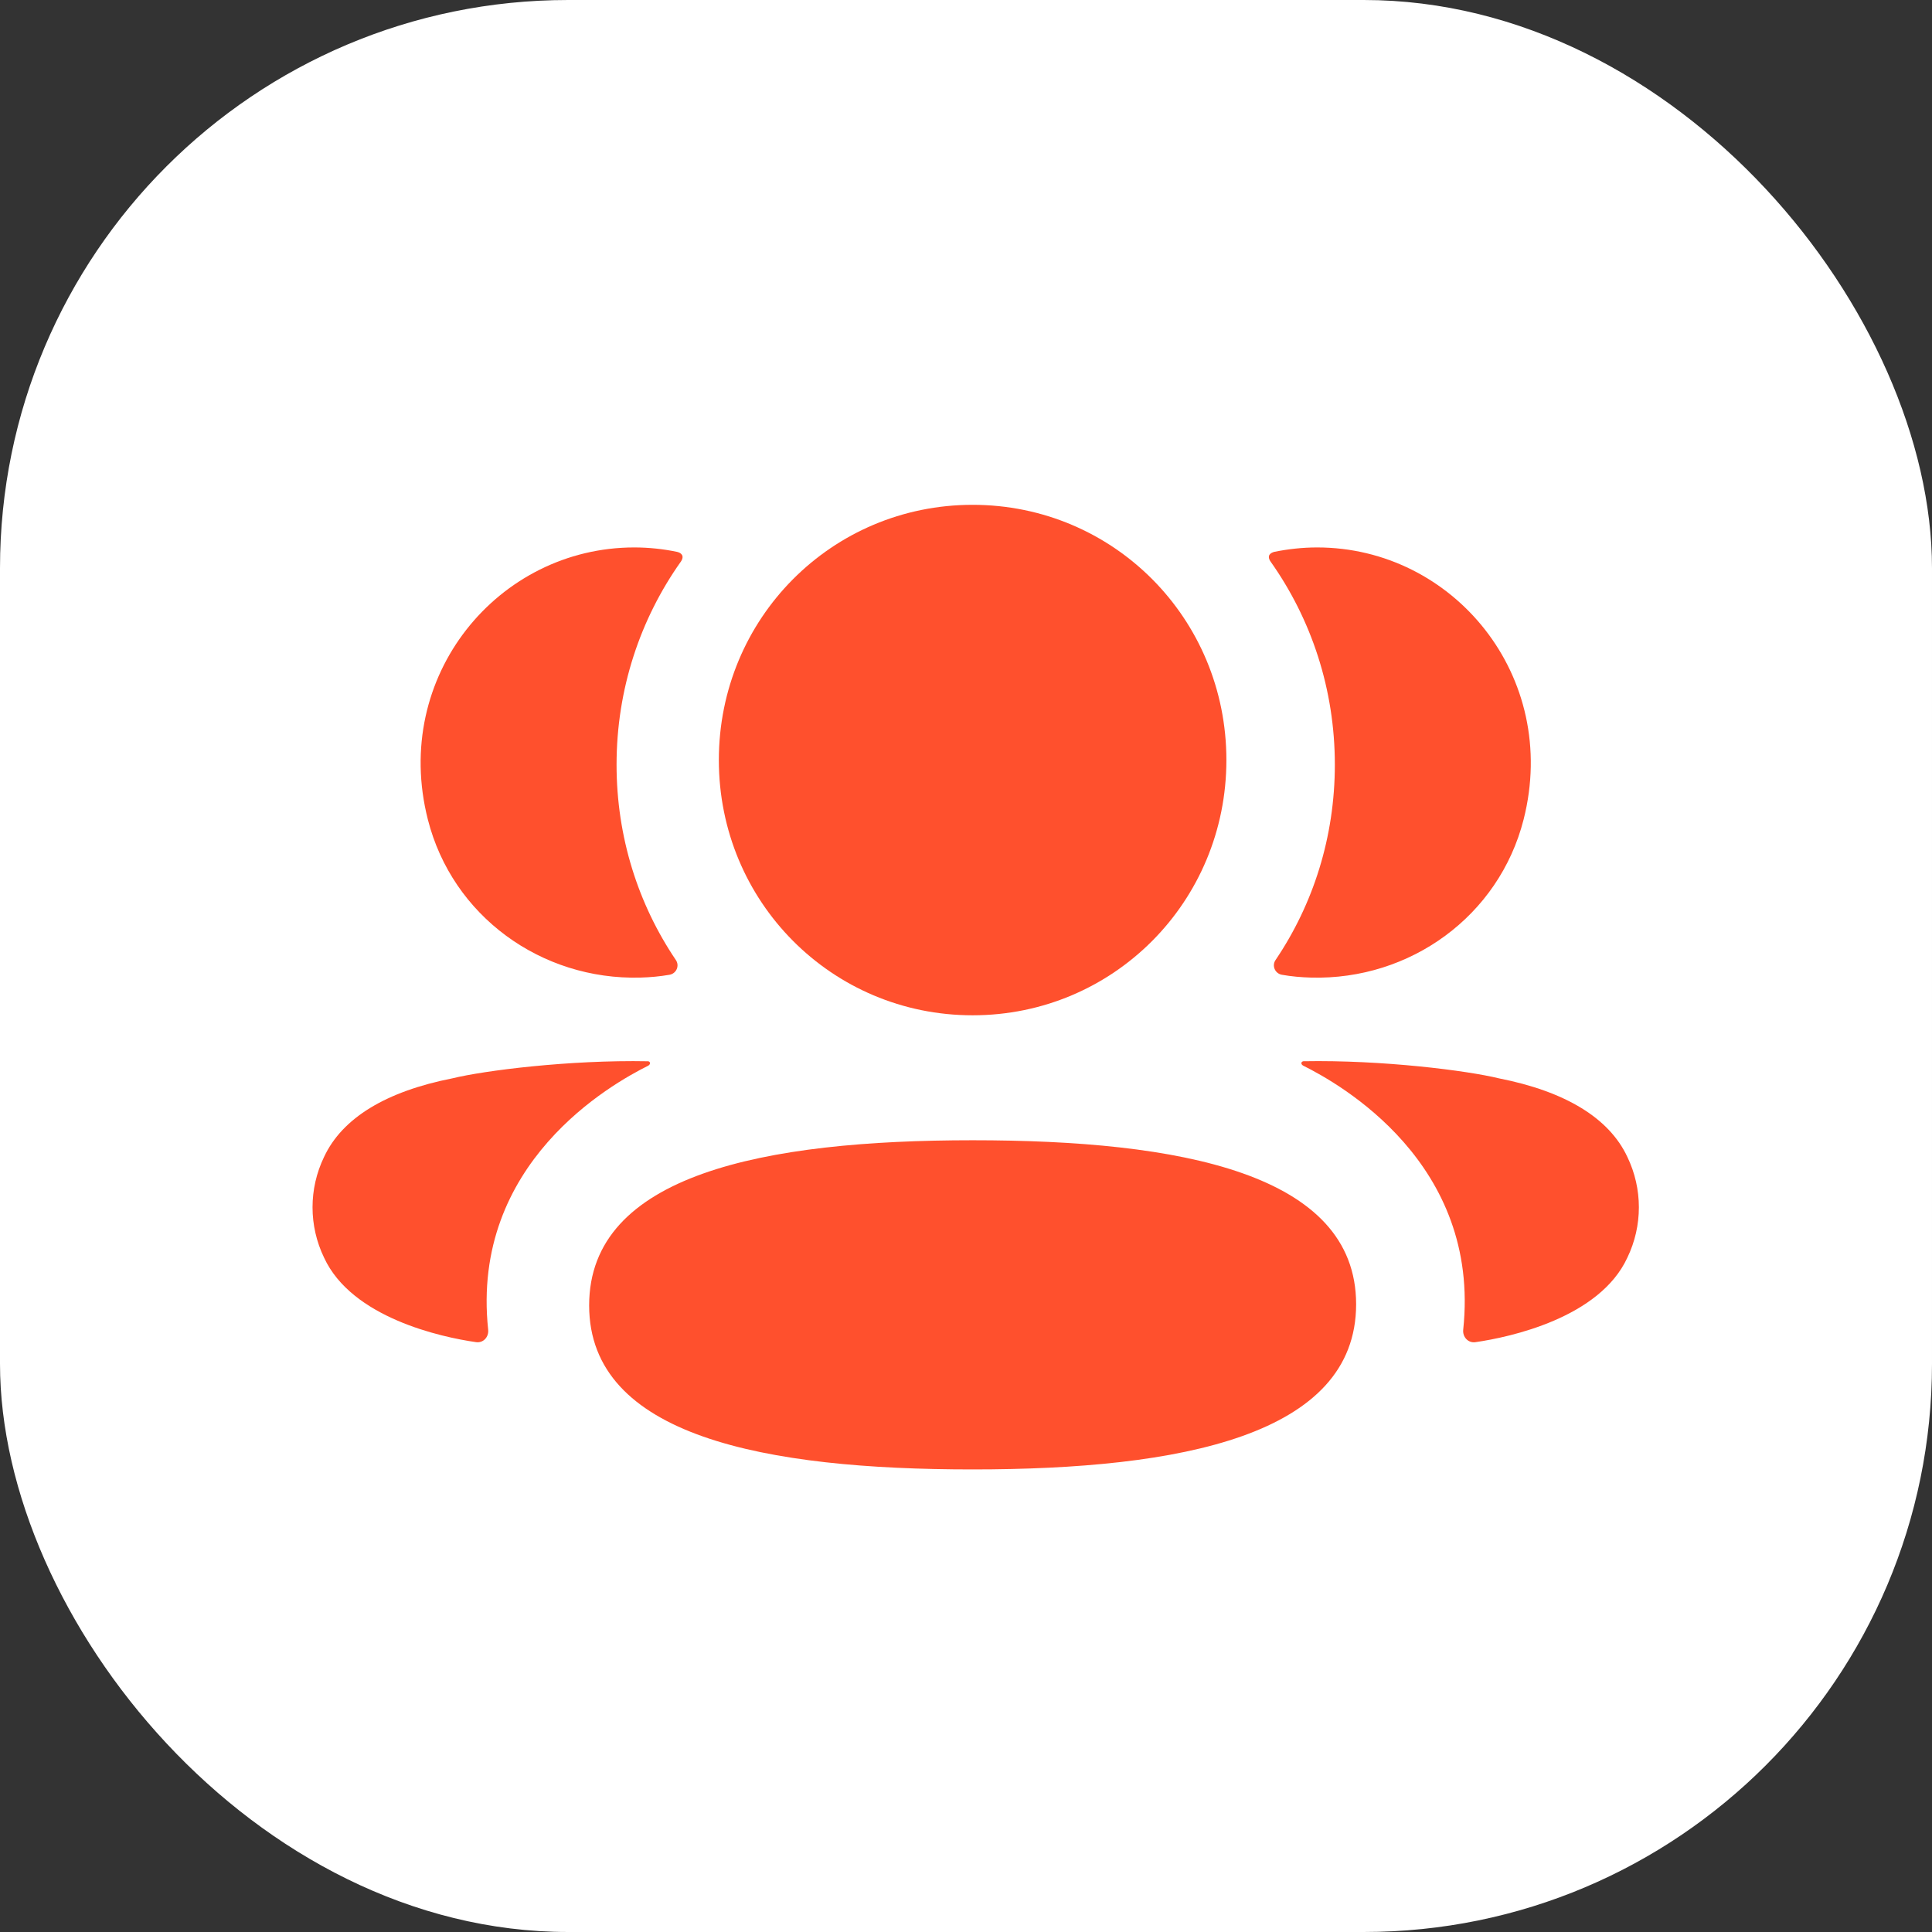
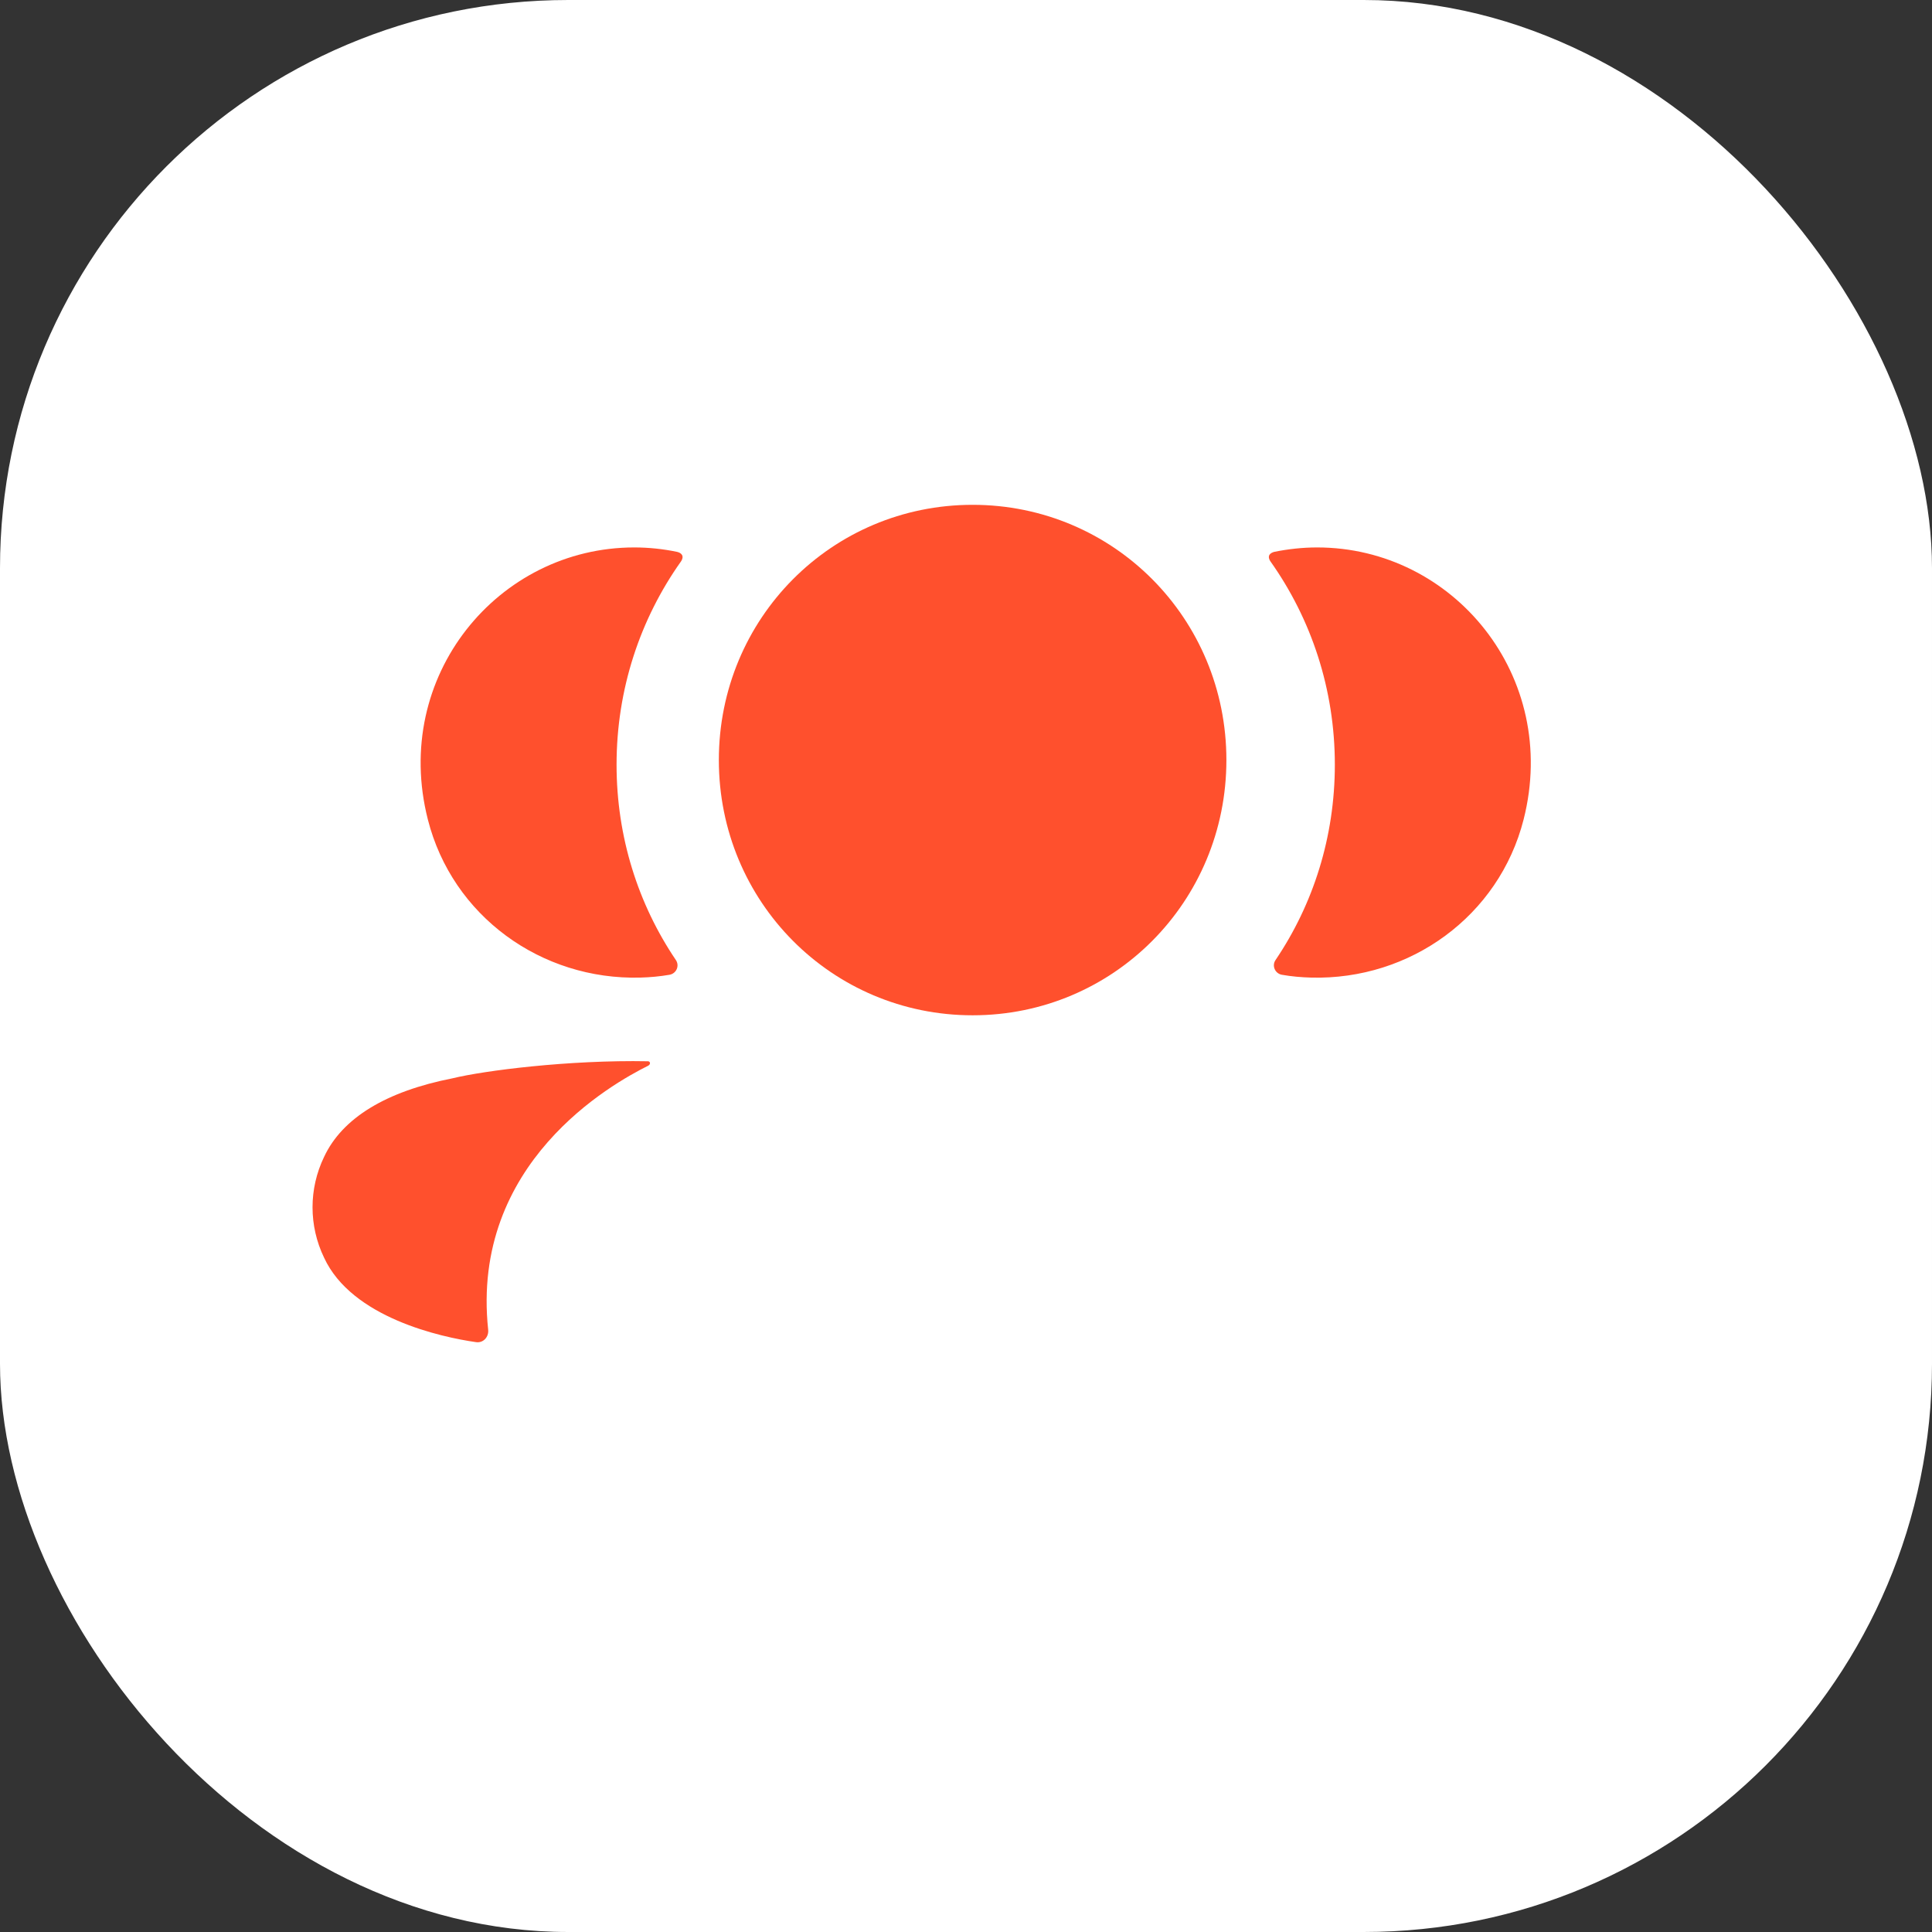
<svg xmlns="http://www.w3.org/2000/svg" width="68" height="68" viewBox="0 0 68 68" fill="none">
  <rect x="0" y="0" width="68" height="68" fill="#333333" stroke="none" />
  <rect width="68" height="68" rx="20" fill="white" />
  <g clip-path="url(#clip0_451_263)">
-     <path d="M34.234 40.133C26.913 40.133 20.736 41.33 20.736 45.946C20.736 50.565 26.953 51.719 34.234 51.719C41.555 51.719 47.731 50.523 47.731 45.906C47.731 41.288 41.515 40.133 34.234 40.133Z" fill="#FF502D" />
    <path d="M34.233 35.735C39.19 35.735 43.165 31.737 43.165 26.751C43.165 21.764 39.19 17.768 34.233 17.768C29.276 17.768 25.301 21.764 25.301 26.751C25.301 31.737 29.276 35.735 34.233 35.735Z" fill="#FF502D" />
    <path d="M53.626 28.843C54.908 23.798 51.148 19.268 46.36 19.268C45.84 19.268 45.342 19.325 44.856 19.422C44.791 19.438 44.719 19.47 44.681 19.527C44.637 19.6 44.669 19.698 44.717 19.761C46.155 21.79 46.982 24.261 46.982 26.913C46.982 29.455 46.224 31.824 44.894 33.791C44.757 33.993 44.878 34.267 45.12 34.309C45.454 34.368 45.796 34.398 46.146 34.408C49.632 34.5 52.761 32.243 53.626 28.843Z" fill="#FF502D" />
-     <path d="M57.278 40.721C56.64 39.353 55.099 38.415 52.756 37.954C51.65 37.683 48.658 37.301 45.874 37.352C45.833 37.358 45.81 37.387 45.806 37.406C45.8 37.433 45.812 37.478 45.867 37.507C47.153 38.147 52.125 40.932 51.5 46.804C51.474 47.058 51.677 47.278 51.93 47.24C53.153 47.064 56.302 46.383 57.278 44.264C57.818 43.144 57.818 41.843 57.278 40.721Z" fill="#FF502D" />
    <path d="M23.827 19.423C23.343 19.323 22.843 19.268 22.323 19.268C17.535 19.268 13.774 23.799 15.059 28.844C15.921 32.243 19.051 34.5 22.537 34.408C22.887 34.399 23.231 34.366 23.563 34.309C23.805 34.267 23.926 33.994 23.789 33.791C22.459 31.823 21.701 29.455 21.701 26.914C21.701 24.259 22.53 21.789 23.968 19.761C24.014 19.698 24.048 19.601 24.002 19.528C23.964 19.469 23.894 19.438 23.827 19.423Z" fill="#FF502D" />
    <path d="M15.926 37.953C13.584 38.414 12.044 39.352 11.406 40.72C10.865 41.842 10.865 43.143 11.406 44.265C12.383 46.382 15.531 47.065 16.755 47.239C17.007 47.277 17.209 47.059 17.182 46.803C16.557 40.932 21.529 38.148 22.817 37.508C22.871 37.477 22.882 37.434 22.876 37.405C22.873 37.386 22.852 37.357 22.81 37.353C20.024 37.3 17.034 37.682 15.926 37.953Z" fill="#FF502D" />
  </g>
  <defs>
    <clipPath id="clip0_451_263">
      <rect width="47" height="35" fill="white" transform="translate(11 17)" />
    </clipPath>
  </defs>
</svg>